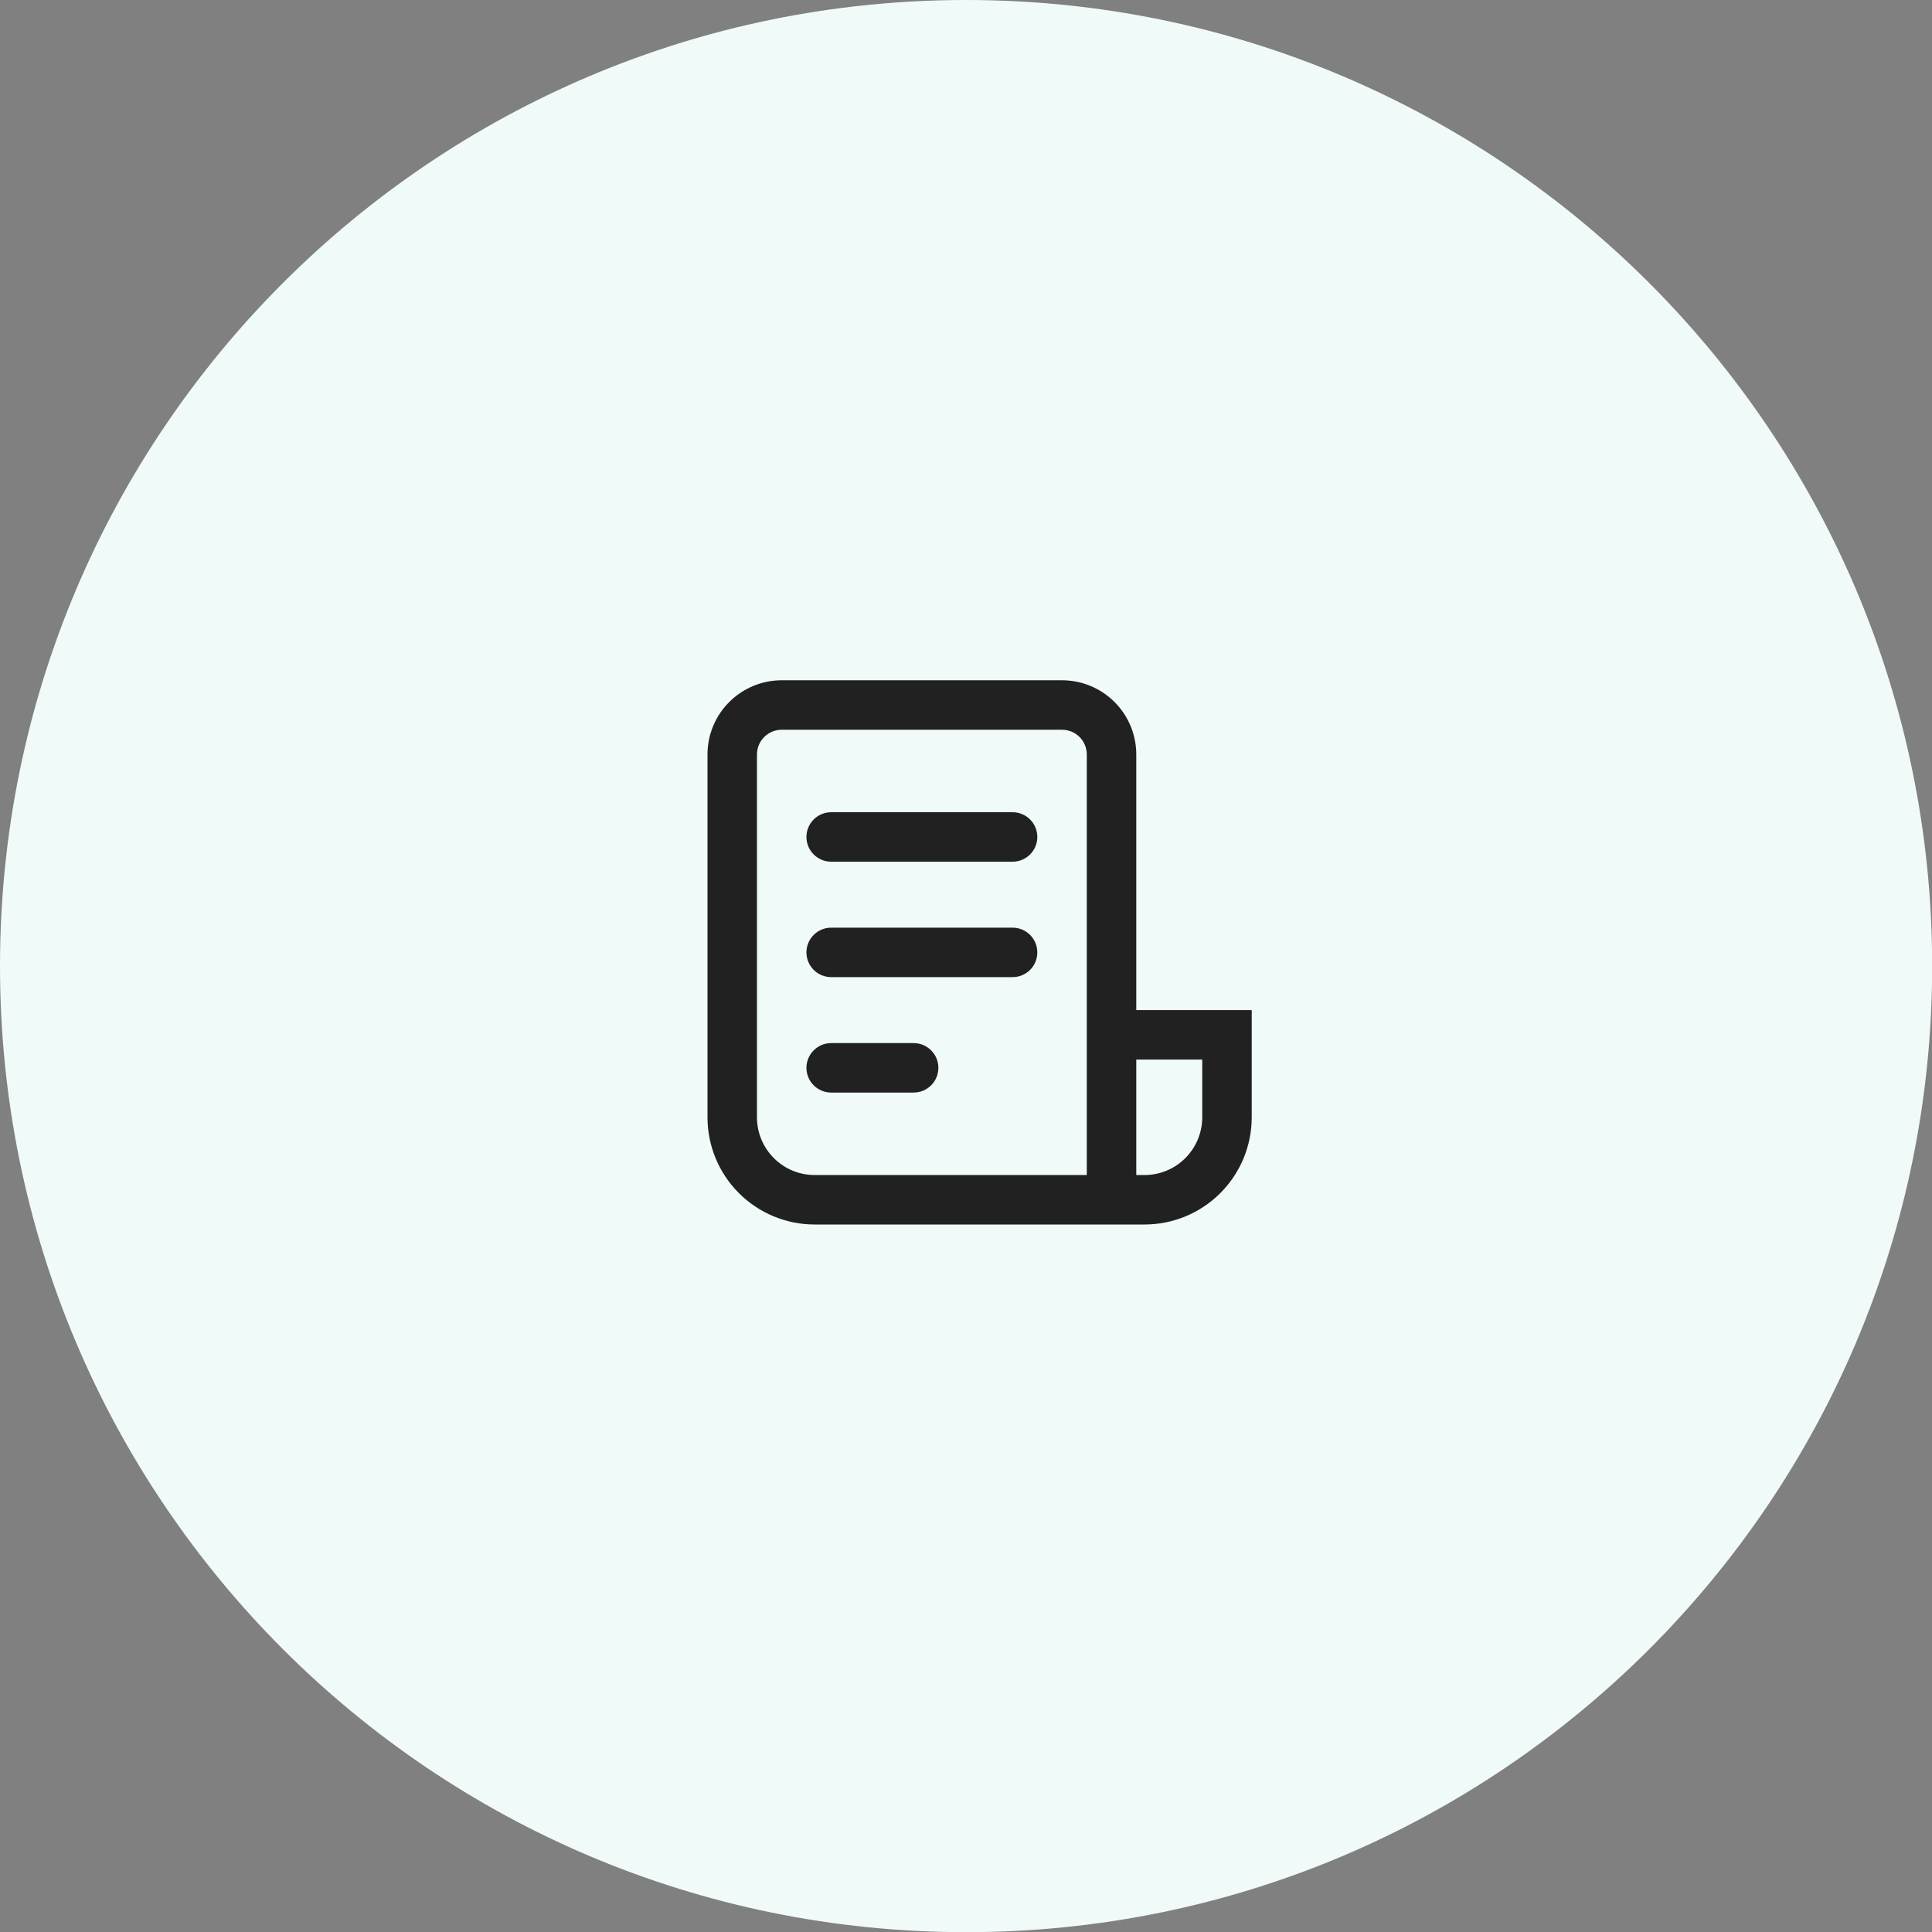
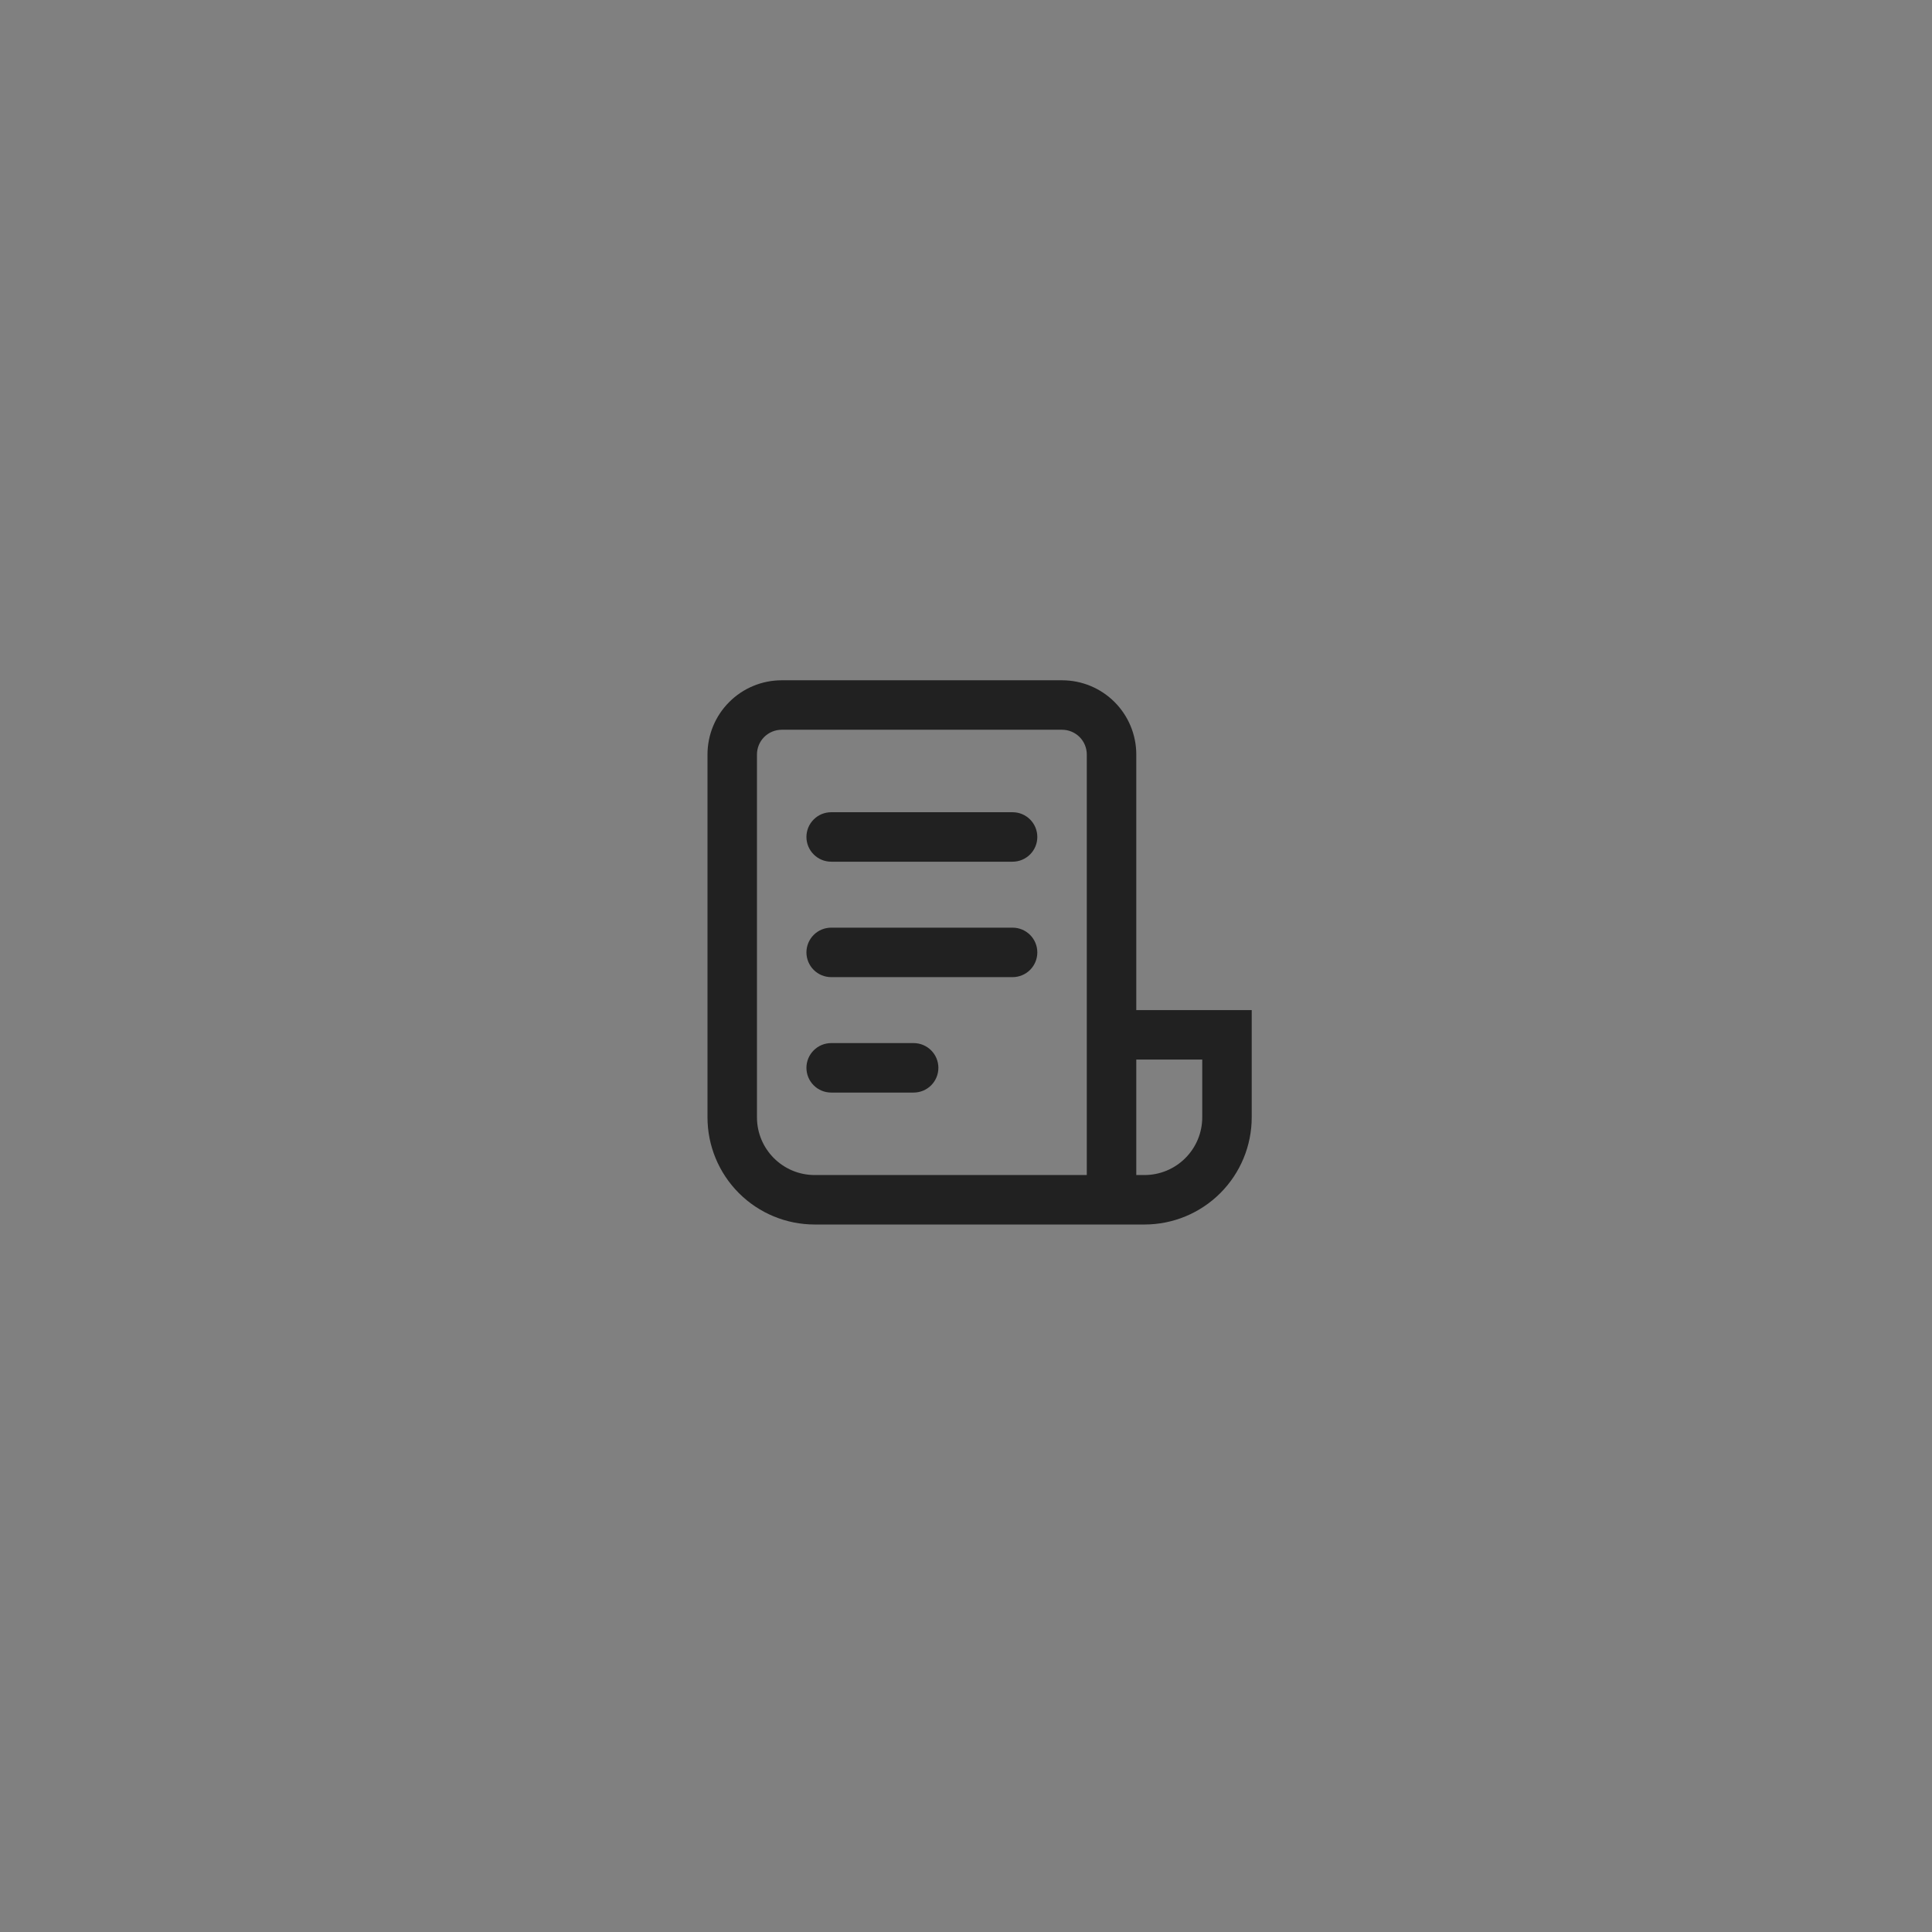
<svg xmlns="http://www.w3.org/2000/svg" width="71" height="71" viewBox="0 0 71 71" fill="none">
  <rect x="0" y="0" width="71" height="71" fill="#808080" stroke="none" />
  <g id="Group 427322510">
-     <path id="Vector" d="M71.006 35.503C71.006 15.895 55.111 0 35.503 0C15.895 0 0 15.895 0 35.503C0 55.111 15.895 71.006 35.503 71.006C55.111 71.006 71.006 55.111 71.006 35.503Z" fill="#F0FAF9" />
    <path id="Vector_2" d="M26 27.727C26 27.004 26.287 26.31 26.799 25.799C27.31 25.287 28.004 25 28.727 25H39.03C39.754 25 40.447 25.287 40.959 25.799C41.47 26.31 41.758 27.004 41.758 27.727V37.121H46V41.061C46 42.105 45.585 43.107 44.846 43.846C44.107 44.585 43.105 45 42.061 45H29.939C28.895 45 27.893 44.585 27.154 43.846C26.415 43.107 26 42.105 26 41.061V27.727ZM41.758 38.939V43.182H42.061C42.623 43.182 43.163 42.958 43.56 42.56C43.958 42.163 44.182 41.623 44.182 41.061V38.939H41.758ZM39.939 43.182V27.727C39.939 27.486 39.844 27.255 39.673 27.084C39.503 26.914 39.271 26.818 39.03 26.818H28.727C28.486 26.818 28.255 26.914 28.084 27.084C27.914 27.255 27.818 27.486 27.818 27.727V41.061C27.818 42.231 28.768 43.182 29.939 43.182H39.939ZM29.636 30.758C29.636 30.517 29.732 30.285 29.903 30.115C30.073 29.944 30.304 29.849 30.546 29.849H37.212C37.453 29.849 37.684 29.944 37.855 30.115C38.025 30.285 38.121 30.517 38.121 30.758C38.121 30.999 38.025 31.23 37.855 31.4C37.684 31.571 37.453 31.667 37.212 31.667H30.546C30.304 31.667 30.073 31.571 29.903 31.4C29.732 31.23 29.636 30.999 29.636 30.758ZM29.636 35C29.636 34.759 29.732 34.528 29.903 34.357C30.073 34.187 30.304 34.091 30.546 34.091H37.212C37.453 34.091 37.684 34.187 37.855 34.357C38.025 34.528 38.121 34.759 38.121 35C38.121 35.241 38.025 35.472 37.855 35.643C37.684 35.813 37.453 35.909 37.212 35.909H30.546C30.304 35.909 30.073 35.813 29.903 35.643C29.732 35.472 29.636 35.241 29.636 35ZM29.636 39.242C29.636 39.001 29.732 38.77 29.903 38.6C30.073 38.429 30.304 38.333 30.546 38.333H33.576C33.817 38.333 34.048 38.429 34.219 38.6C34.389 38.77 34.485 39.001 34.485 39.242C34.485 39.483 34.389 39.715 34.219 39.885C34.048 40.056 33.817 40.151 33.576 40.151H30.546C30.304 40.151 30.073 40.056 29.903 39.885C29.732 39.715 29.636 39.483 29.636 39.242Z" fill="#212121" />
  </g>
</svg>